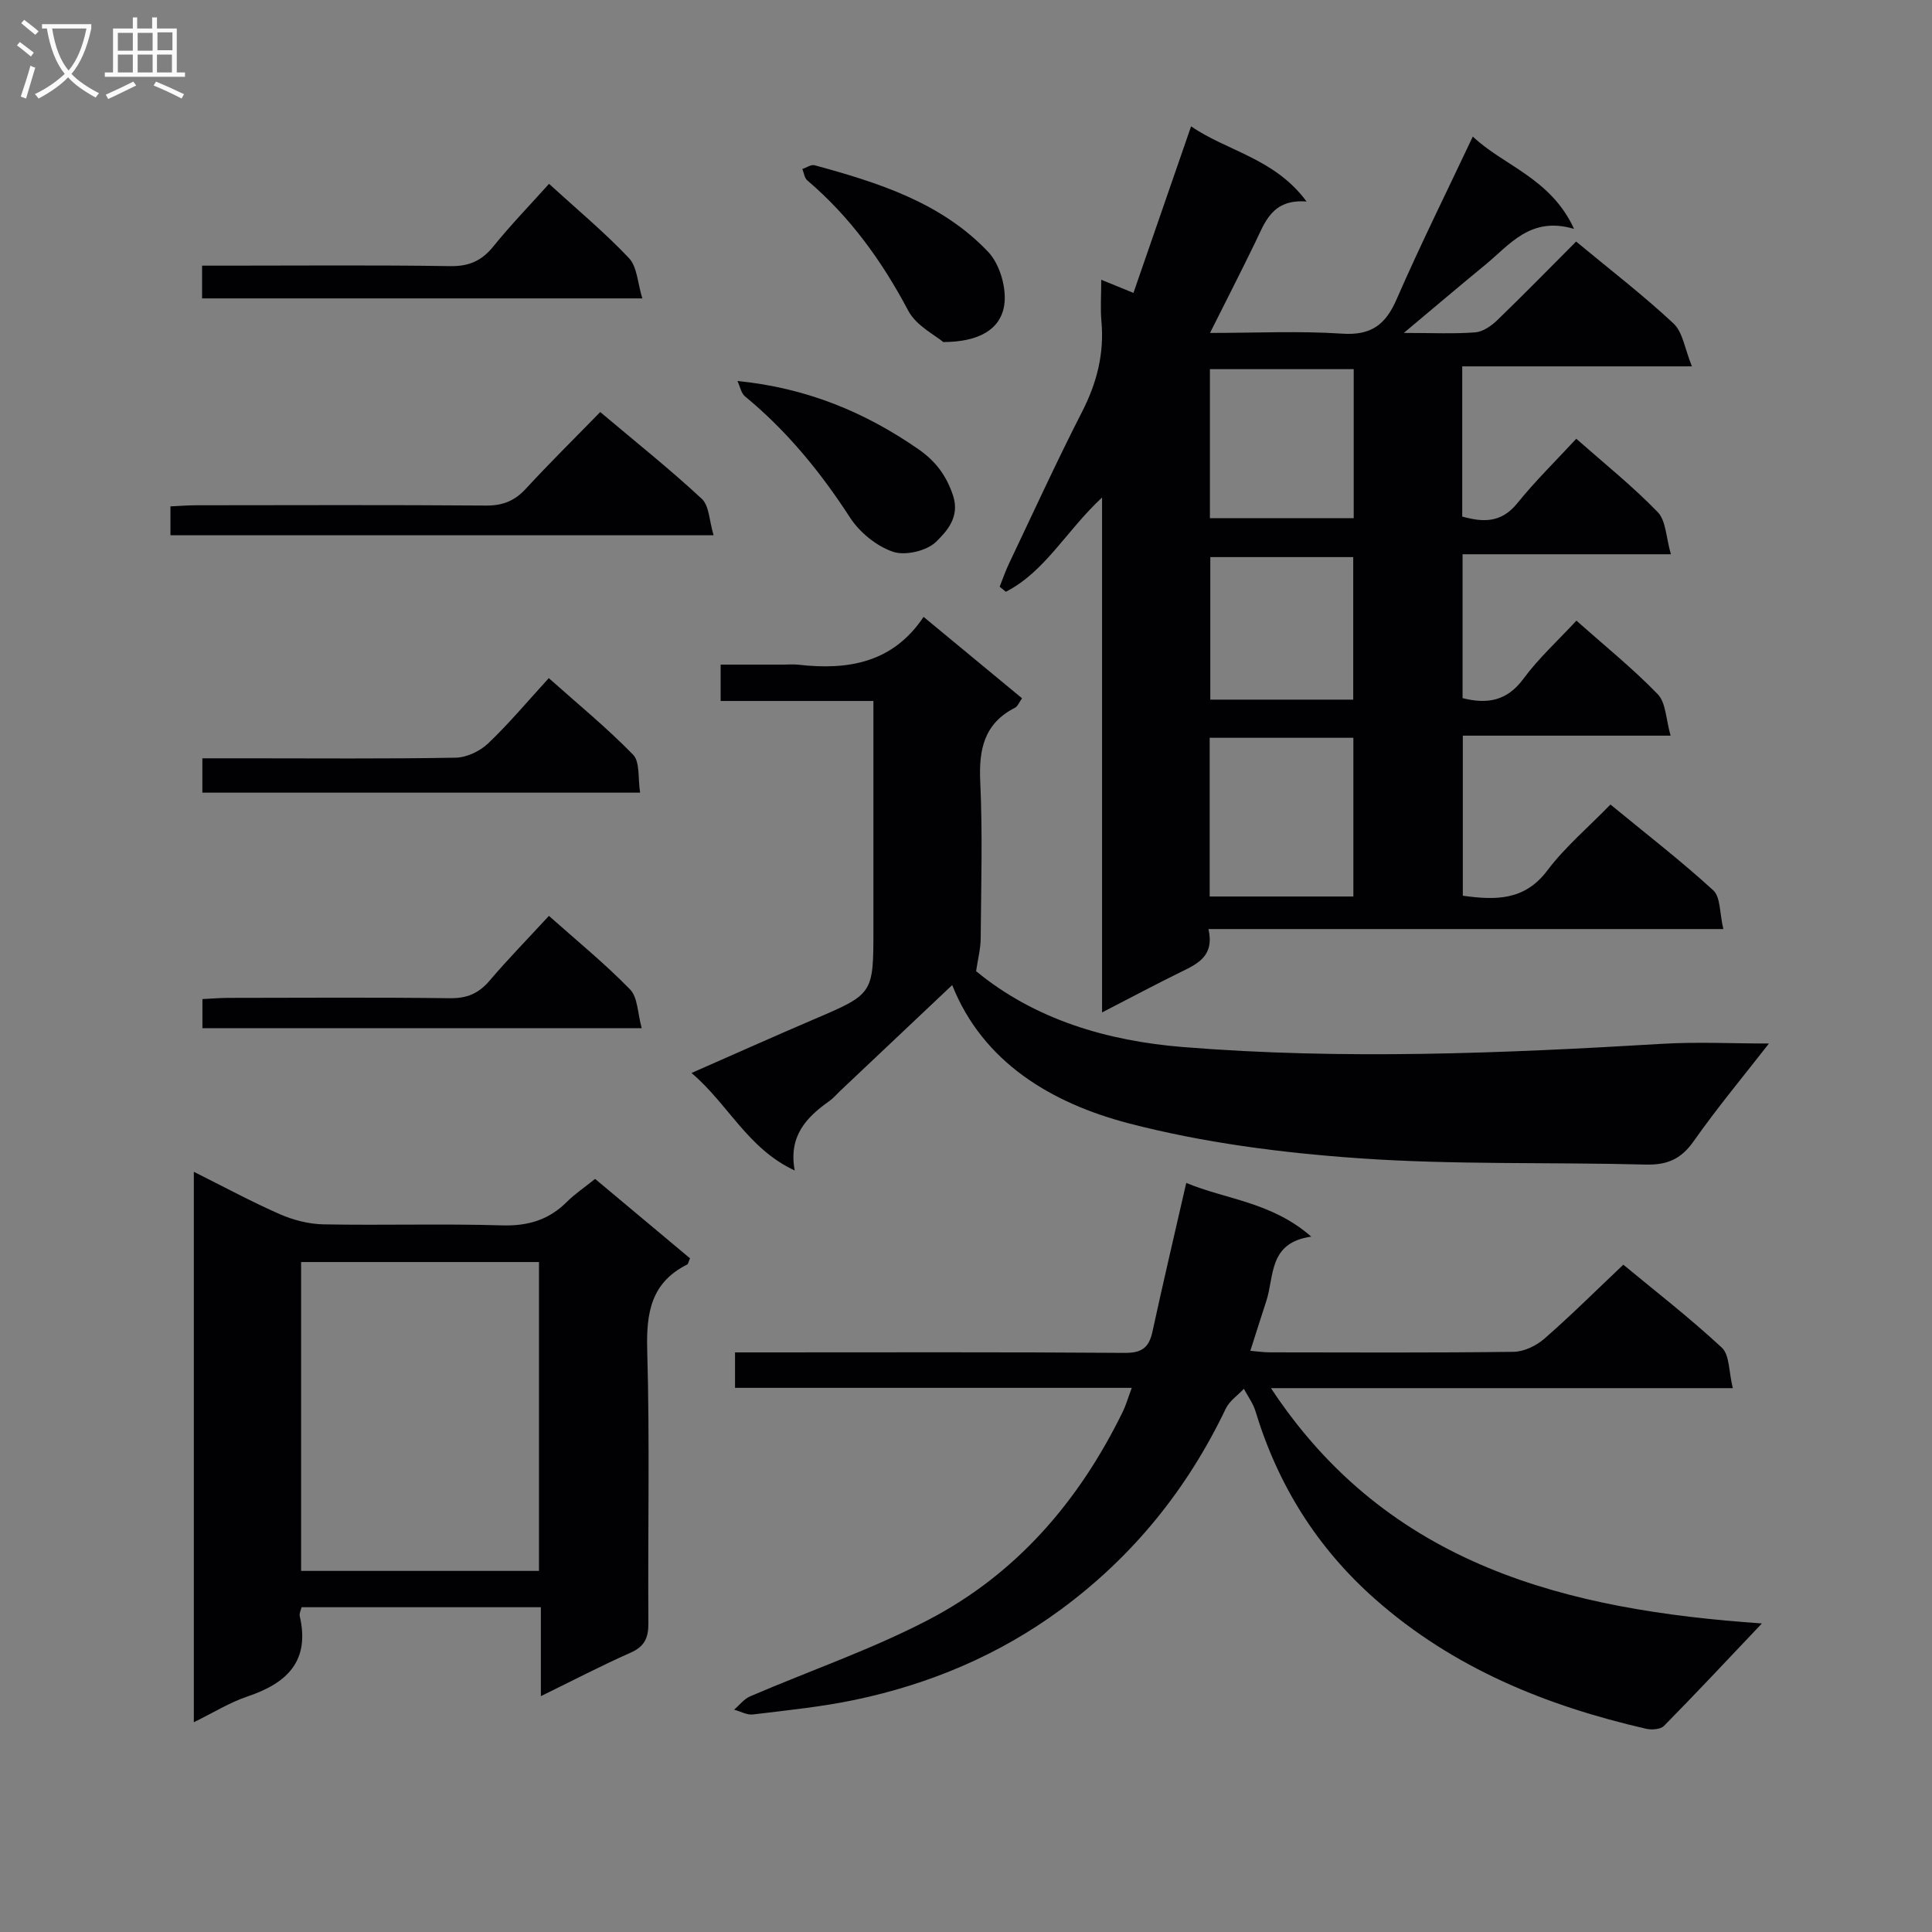
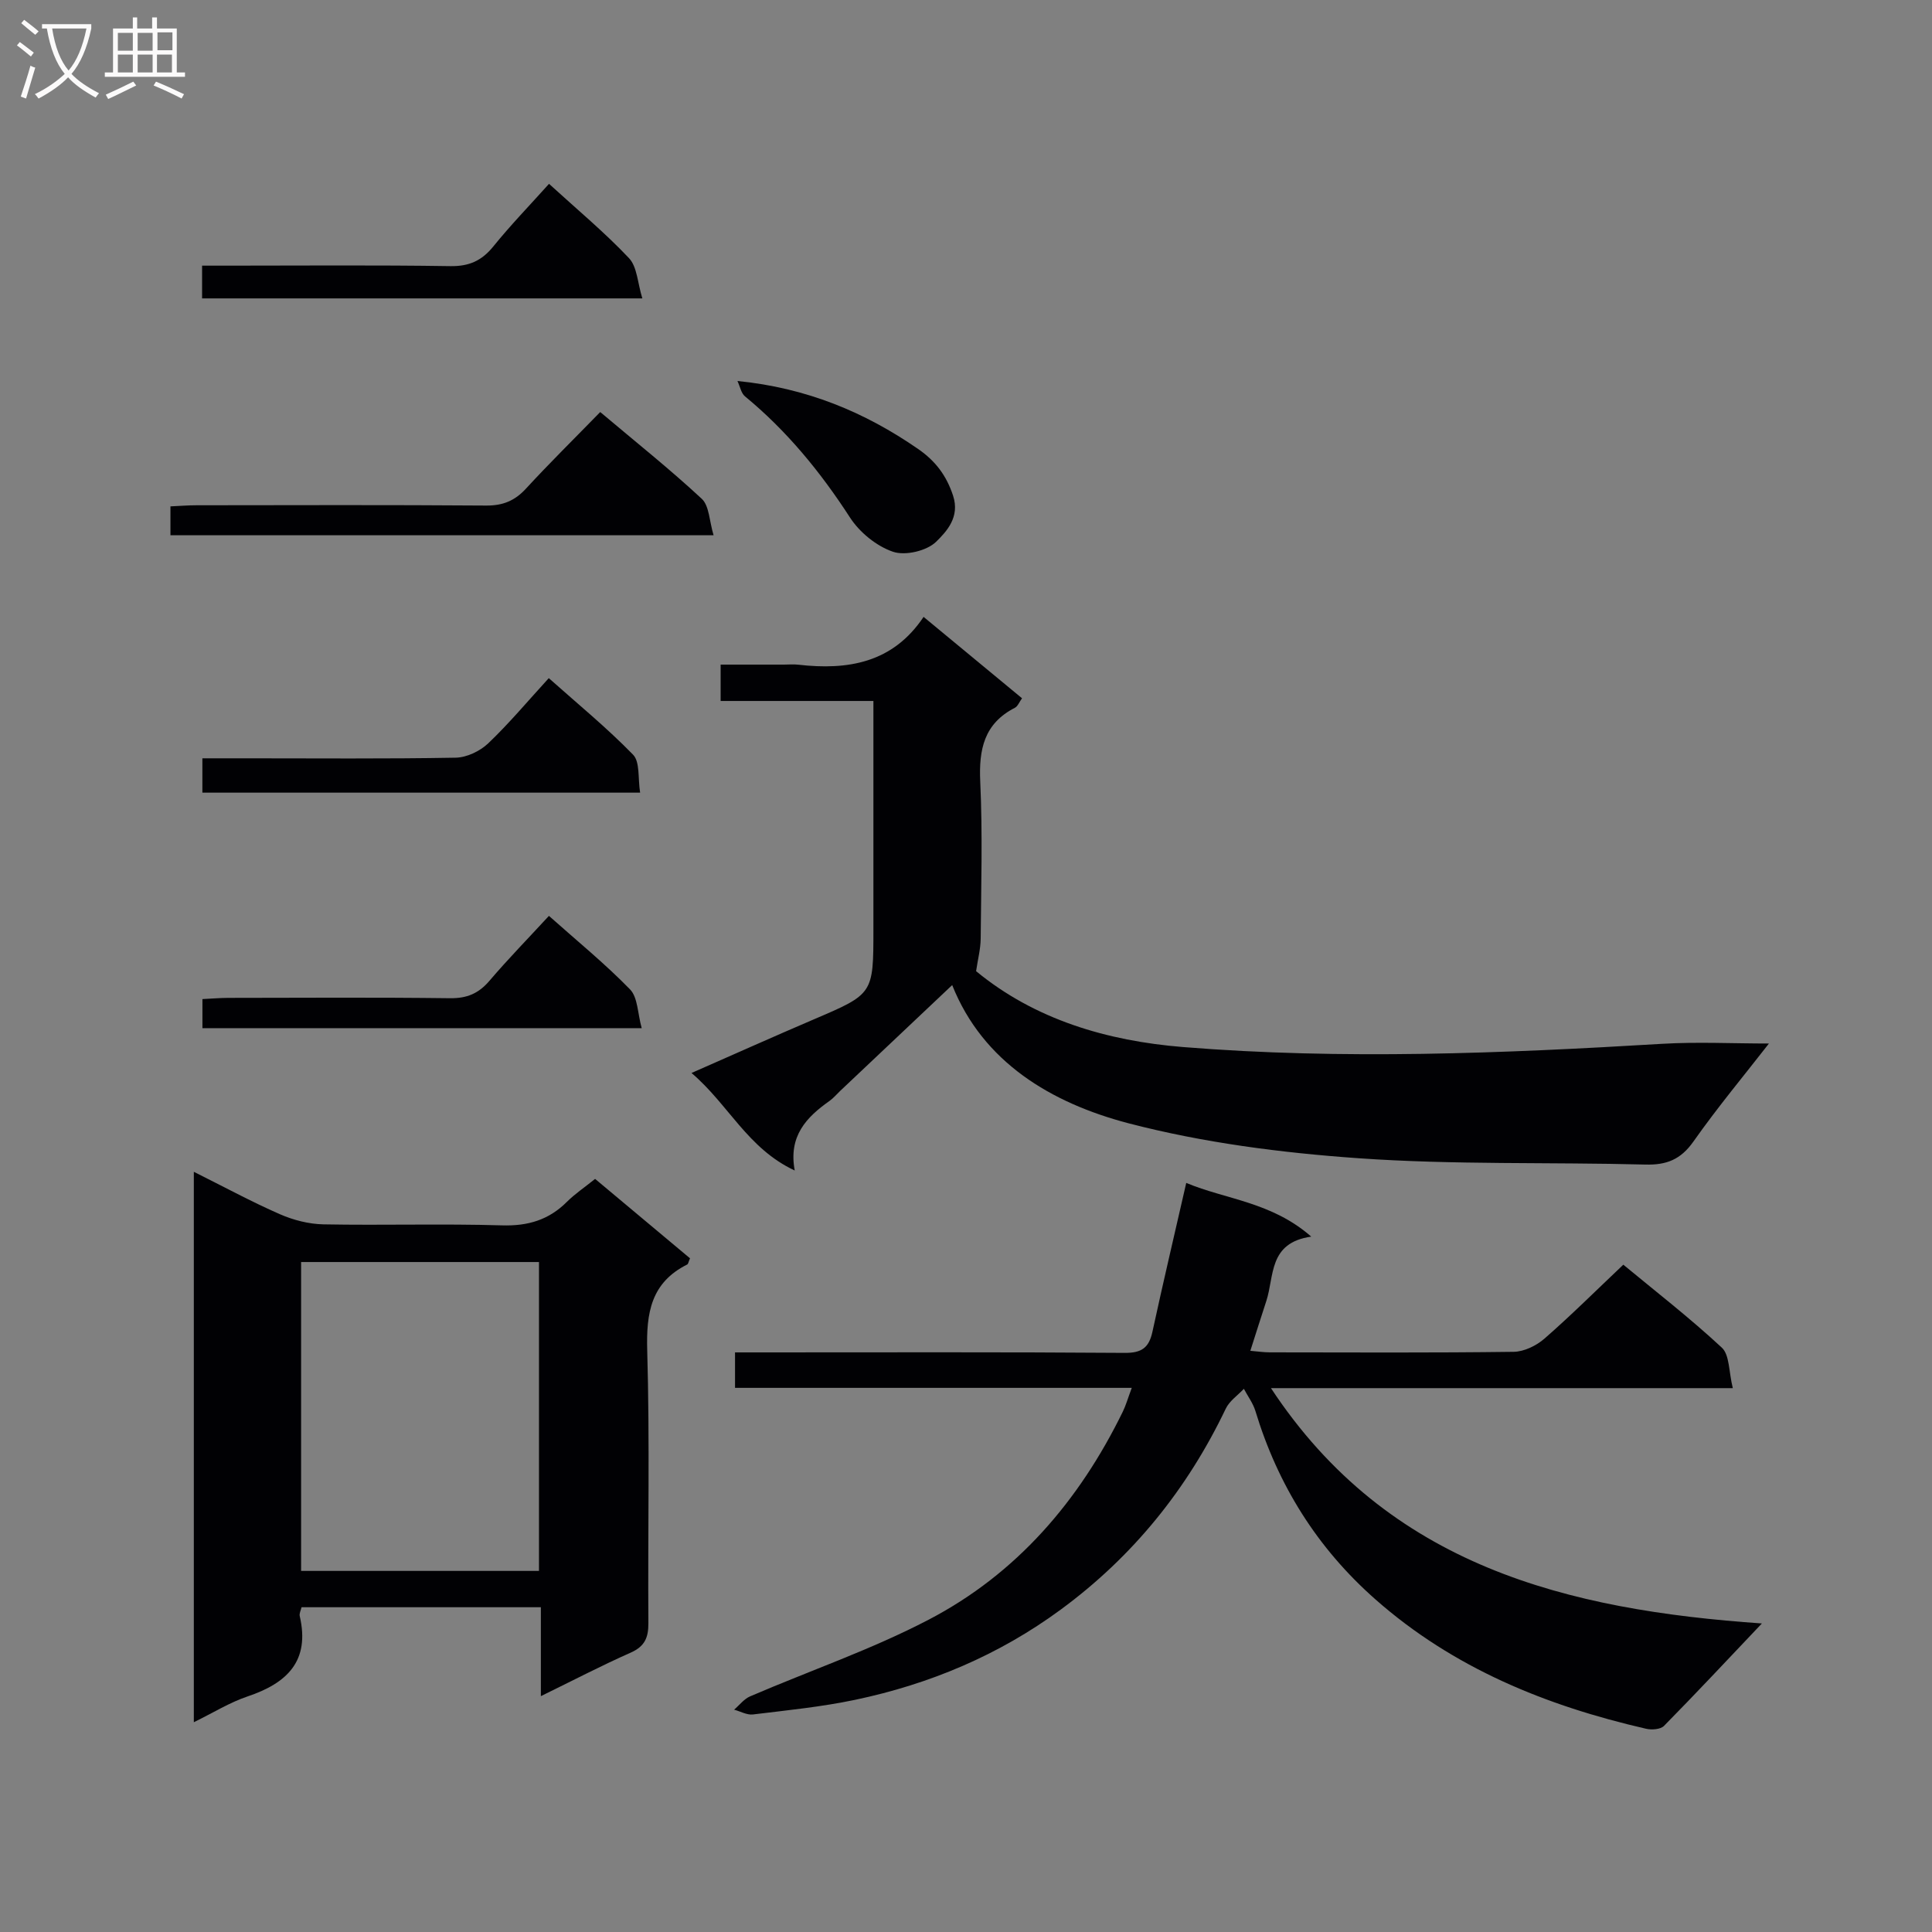
<svg xmlns="http://www.w3.org/2000/svg" enable-background="new 0 0 400 400" viewBox="0 0 400 400">
  <rect x="0" y="0" width="400" height="400" fill="#808080" stroke="none" />
  <g fill="#010104">
-     <path d="m290.64 68.93c5.91 0 10.38.22 14.81-.12 1.57-.12 3.3-1.33 4.51-2.49 5.5-5.31 10.84-10.78 16.36-16.31 6.97 5.78 13.85 11.07 20.16 16.96 1.94 1.81 2.34 5.27 3.81 8.88-16.69 0-31.96 0-47.55 0v31.1c4.28 1.18 8.06 1.38 11.4-2.76 3.74-4.64 8.04-8.84 12.21-13.35 5.81 5.13 11.68 9.83 16.86 15.18 1.73 1.79 1.72 5.27 2.73 8.73-14.94 0-28.84 0-43.13 0v29.79c5.1 1.29 9.19.62 12.61-4.02 3.13-4.25 7.11-7.87 10.96-12.02 5.83 5.18 11.67 9.89 16.84 15.23 1.7 1.76 1.68 5.18 2.66 8.58-15.05 0-28.81 0-43.02 0v33.14c6.8.94 12.78 1.04 17.5-5.23 3.68-4.88 8.47-8.92 13.07-13.65 7.34 6.04 14.57 11.62 21.28 17.76 1.53 1.4 1.3 4.73 2.09 8.02-36.01 0-71.06 0-106.6 0 1.27 5.59-2.22 7.18-5.74 8.9-5.2 2.55-10.3 5.28-16.29 8.36 0-35.63 0-70.56 0-106.61-7.42 6.9-11.79 15.35-19.92 19.52-.43-.35-.85-.7-1.28-1.05.64-1.6 1.19-3.23 1.93-4.78 5-10.51 9.84-21.09 15.14-31.45 3.05-5.96 4.6-12.01 4-18.68-.24-2.64-.04-5.32-.04-8.64 2.26.92 4.11 1.68 6.67 2.72 3.98-11.49 7.86-22.74 11.93-34.48 7.54 5.17 17.3 6.61 23.91 15.56-7.15-.54-8.59 4.27-10.66 8.53-2.89 5.96-5.91 11.86-9.33 18.68 9.61 0 18.52-.44 27.36.15 6.01.4 8.98-1.84 11.28-7.13 4.9-11.24 10.37-22.23 15.77-33.68 6.28 6 16.14 8.58 20.96 19.12-9.05-2.69-13.31 3.29-18.42 7.47-5.26 4.32-10.45 8.73-16.83 14.07zm-40.19 116.68h29.75c0-11.05 0-21.88 0-32.86-10.1 0-19.82 0-29.75 0zm29.82-109.18c-10.16 0-20.01 0-29.77 0v30.85h29.77c0-10.5 0-20.7 0-30.85zm-.1 68.42c0-10.23 0-19.91 0-29.51-10.15 0-19.88 0-29.59 0v29.51z" />
    <path d="m234.32 287.34c-27.9 0-54.85 0-82.14 0 0-2.45 0-4.54 0-7.34h5.18c25.16 0 50.32-.09 75.48.1 3.55.03 5.04-1.07 5.76-4.38 2.21-10.18 4.6-20.32 7-30.81 8.18 3.43 17.65 3.91 25.88 11.12-8.9 1.26-7.61 8.17-9.31 13.35-1.08 3.28-2.11 6.58-3.3 10.29 1.55.13 2.78.32 4.02.32 16.83.02 33.66.11 50.49-.11 2.16-.03 4.69-1.26 6.37-2.72 5.51-4.81 10.7-9.98 16.34-15.32 6.52 5.4 13.74 10.99 20.4 17.18 1.62 1.51 1.42 4.98 2.27 8.38-32.47 0-63.84 0-95.62 0 24.3 36.89 61.44 45.93 101.64 48.72-7.22 7.61-13.66 14.5-20.27 21.21-.72.73-2.55.86-3.71.59-20.67-4.75-39.87-12.53-56.04-26.79-12.07-10.65-20.19-23.66-24.84-38.99-.49-1.62-1.58-3.07-2.39-4.6-1.27 1.36-2.99 2.51-3.75 4.11-7.98 16.69-19.24 30.63-34.18 41.61-12.8 9.41-27.11 15.42-42.56 18.67-6.96 1.46-14.08 2.17-21.15 3.03-1.24.15-2.6-.64-3.9-.99 1.1-.94 2.05-2.22 3.32-2.76 12.32-5.3 25.09-9.68 36.94-15.86 18.26-9.52 31.18-24.61 40.2-43.05.64-1.3 1.03-2.7 1.87-4.96z" />
    <path d="m197.14 203.95c-7.76 7.33-15.48 14.63-23.21 21.93-.73.69-1.38 1.48-2.18 2.05-4.76 3.36-8.55 7.25-7.21 14.41-9.77-4.56-13.68-13.64-21.37-20.19 8.95-3.93 17.11-7.59 25.32-11.1 12.32-5.27 12.34-5.23 12.34-18.64 0-13.83 0-27.66 0-41.48 0-1.79 0-3.58 0-5.8-10.75 0-21.01 0-31.63 0 0-2.5 0-4.56 0-7.53h13.09c1 0 2.01-.1 3 .02 10.25 1.17 19.54-.35 25.93-9.9 7.1 5.87 13.62 11.26 20.38 16.85-.56.77-.88 1.66-1.48 1.97-6.39 3.27-7.48 8.63-7.17 15.31.5 10.81.18 21.65.09 32.48-.02 2.14-.59 4.28-.95 6.74 12.16 10.02 27.11 14.44 42.84 15.71 33.07 2.67 66.15 1.31 99.22-.67 7.26-.43 14.58-.06 22.09-.06-5.05 6.49-10.63 13.19-15.64 20.3-2.62 3.71-5.54 4.88-9.94 4.76-19.8-.52-39.66.08-59.39-1.31-15.99-1.12-32.17-3.21-47.64-7.24-16-4.2-30.13-12.64-36.49-28.61z" />
    <path d="m123.21 244.08c6.81 5.7 13.28 11.11 19.65 16.44-.32.72-.36 1.17-.58 1.28-7.5 3.75-8.5 10.01-8.28 17.78.54 18.81.11 37.64.24 56.46.02 3.05-.77 4.84-3.68 6.13-6.05 2.68-11.93 5.75-18.58 9 0-6.38 0-12.22 0-18.41-16.83 0-33.07 0-49.55 0-.14.63-.5 1.29-.37 1.84 2.16 9.32-2.65 13.89-10.81 16.63-3.69 1.24-7.08 3.36-11.12 5.34 0-38.25 0-75.74 0-113.96 6.26 3.12 11.93 6.2 17.82 8.78 2.79 1.22 5.99 2.04 9.02 2.1 12.32.23 24.66-.16 36.97.21 5.36.16 9.68-1.12 13.44-4.88 1.62-1.62 3.58-2.93 5.83-4.74zm-11.62 17.21c-16.74 0-32.97 0-49.25 0v63.95h49.25c0-21.42 0-42.49 0-63.95z" />
    <path d="m124.27 85.31c7.43 6.26 14.46 11.86 21.02 17.96 1.57 1.46 1.56 4.62 2.45 7.55-38 0-75.04 0-112.45 0 0-1.83 0-3.71 0-5.98 1.85-.08 3.62-.23 5.4-.23 19.98-.02 39.96-.09 59.94.06 3.46.03 5.95-.98 8.27-3.51 4.85-5.27 9.95-10.29 15.37-15.85z" />
    <path d="m113.67 38.06c5.9 5.39 11.55 10.08 16.56 15.39 1.7 1.8 1.77 5.15 2.76 8.33-31.12 0-61.02 0-91.15 0 0-2.24 0-4.19 0-6.78h5.42c15.33 0 30.66-.14 45.98.1 3.89.06 6.5-1.12 8.9-4.08 3.55-4.39 7.49-8.46 11.53-12.96z" />
    <path d="m132.53 164.11c-30.86 0-60.6 0-90.63 0 0-2.37 0-4.45 0-7.11h8.98c14.49 0 28.98.13 43.46-.13 2.29-.04 5.03-1.35 6.72-2.95 4.32-4.11 8.17-8.72 12.56-13.52 5.99 5.34 12.03 10.28 17.44 15.84 1.47 1.49.99 4.86 1.47 7.87z" />
    <path d="m41.91 212.87c0-1.97 0-3.72 0-6.02 1.81-.09 3.57-.24 5.34-.25 15.31-.02 30.63-.12 45.94.07 3.49.04 5.9-.98 8.14-3.6 3.86-4.53 8.04-8.8 12.32-13.45 5.79 5.16 11.6 9.89 16.8 15.23 1.61 1.66 1.55 4.95 2.41 8.02-30.93 0-60.8 0-90.95 0z" />
    <path d="m152.68 78.88c14.27 1.42 26.35 6.42 37.44 14.1 3.56 2.47 5.82 5.45 7.2 9.63 1.46 4.44-1.32 7.41-3.51 9.56-1.94 1.89-6.39 2.94-8.94 2.06-3.42-1.17-6.91-4.02-8.9-7.1-6.1-9.42-13.06-17.93-21.73-25.07-.8-.66-1.01-2.02-1.56-3.18z" />
-     <path d="m195.3 70.82c-1.66-1.42-5.6-3.36-7.26-6.5-5.44-10.27-12.04-19.44-20.91-26.98-.58-.5-.69-1.56-1.01-2.35.84-.28 1.8-.97 2.51-.78 13.19 3.59 26.28 7.72 35.97 17.95 2.41 2.54 3.84 7.5 3.32 10.99-.77 5.11-5.31 7.64-12.62 7.67z" />
  </g>
  <path d="m6.4 11.7c-1-.8-1.9-1.6-2.9-2.3l.6-.7c.9.7 1.9 1.4 2.9 2.2zm-2.1 8.3c.7-2.1 1.4-4.2 2-6.4.2.1.6.3 1 .4-.7 2.3-1.3 4.4-1.9 6.4zm3-12.8c-1.1-.9-2.1-1.7-2.9-2.4l.6-.7c1 .8 2 1.5 3 2.4zm1.4-1.3v-.9h10.2v.9c-.9 4.2-2.3 7.3-4.1 9.4 1.3 1.4 3.2 2.7 5.7 4-.2.2-.4.5-.7.9-2.5-1.4-4.4-2.7-5.7-4.2-1.4 1.5-3.5 3-6.1 4.4 0 0 0 0-.1-.1-.3-.4-.5-.7-.7-.8 2.7-1.3 4.7-2.8 6.2-4.2-1.8-2.2-3-5.3-3.7-9.4zm9.2 0h-7.1c.6 3.8 1.7 6.7 3.4 8.7 1.7-2 2.9-4.8 3.7-8.7z" fill="#fbfafa" />
  <path d="m31.6 3.6h.9v2.3h4.1v9.1h1.7v.9h-16.6v-.9h1.7v-9.1h4.1v-2.3h.9v2.3h3.1v-2.3zm-4 13.3.6.8c-1.9.9-3.8 1.9-5.8 2.8-.2-.3-.3-.6-.5-.9 2-.9 3.9-1.8 5.7-2.7zm-3.2-10.1v3.7h3.1v-3.7zm0 4.5v3.7h3.1v-3.7zm4.1-4.5v3.7h3.1v-3.7zm0 4.5v3.7h3.1v-3.7zm9.1 9.1c-2.1-1.1-4.1-2-5.8-2.7l.5-.8c2.2.9 4.1 1.8 5.8 2.6zm-1.9-13.7h-3.1v3.7h3.1v-3.6zm-3.2 4.6v3.7h3.1v-3.7z" fill="#fbfafa" />
</svg>